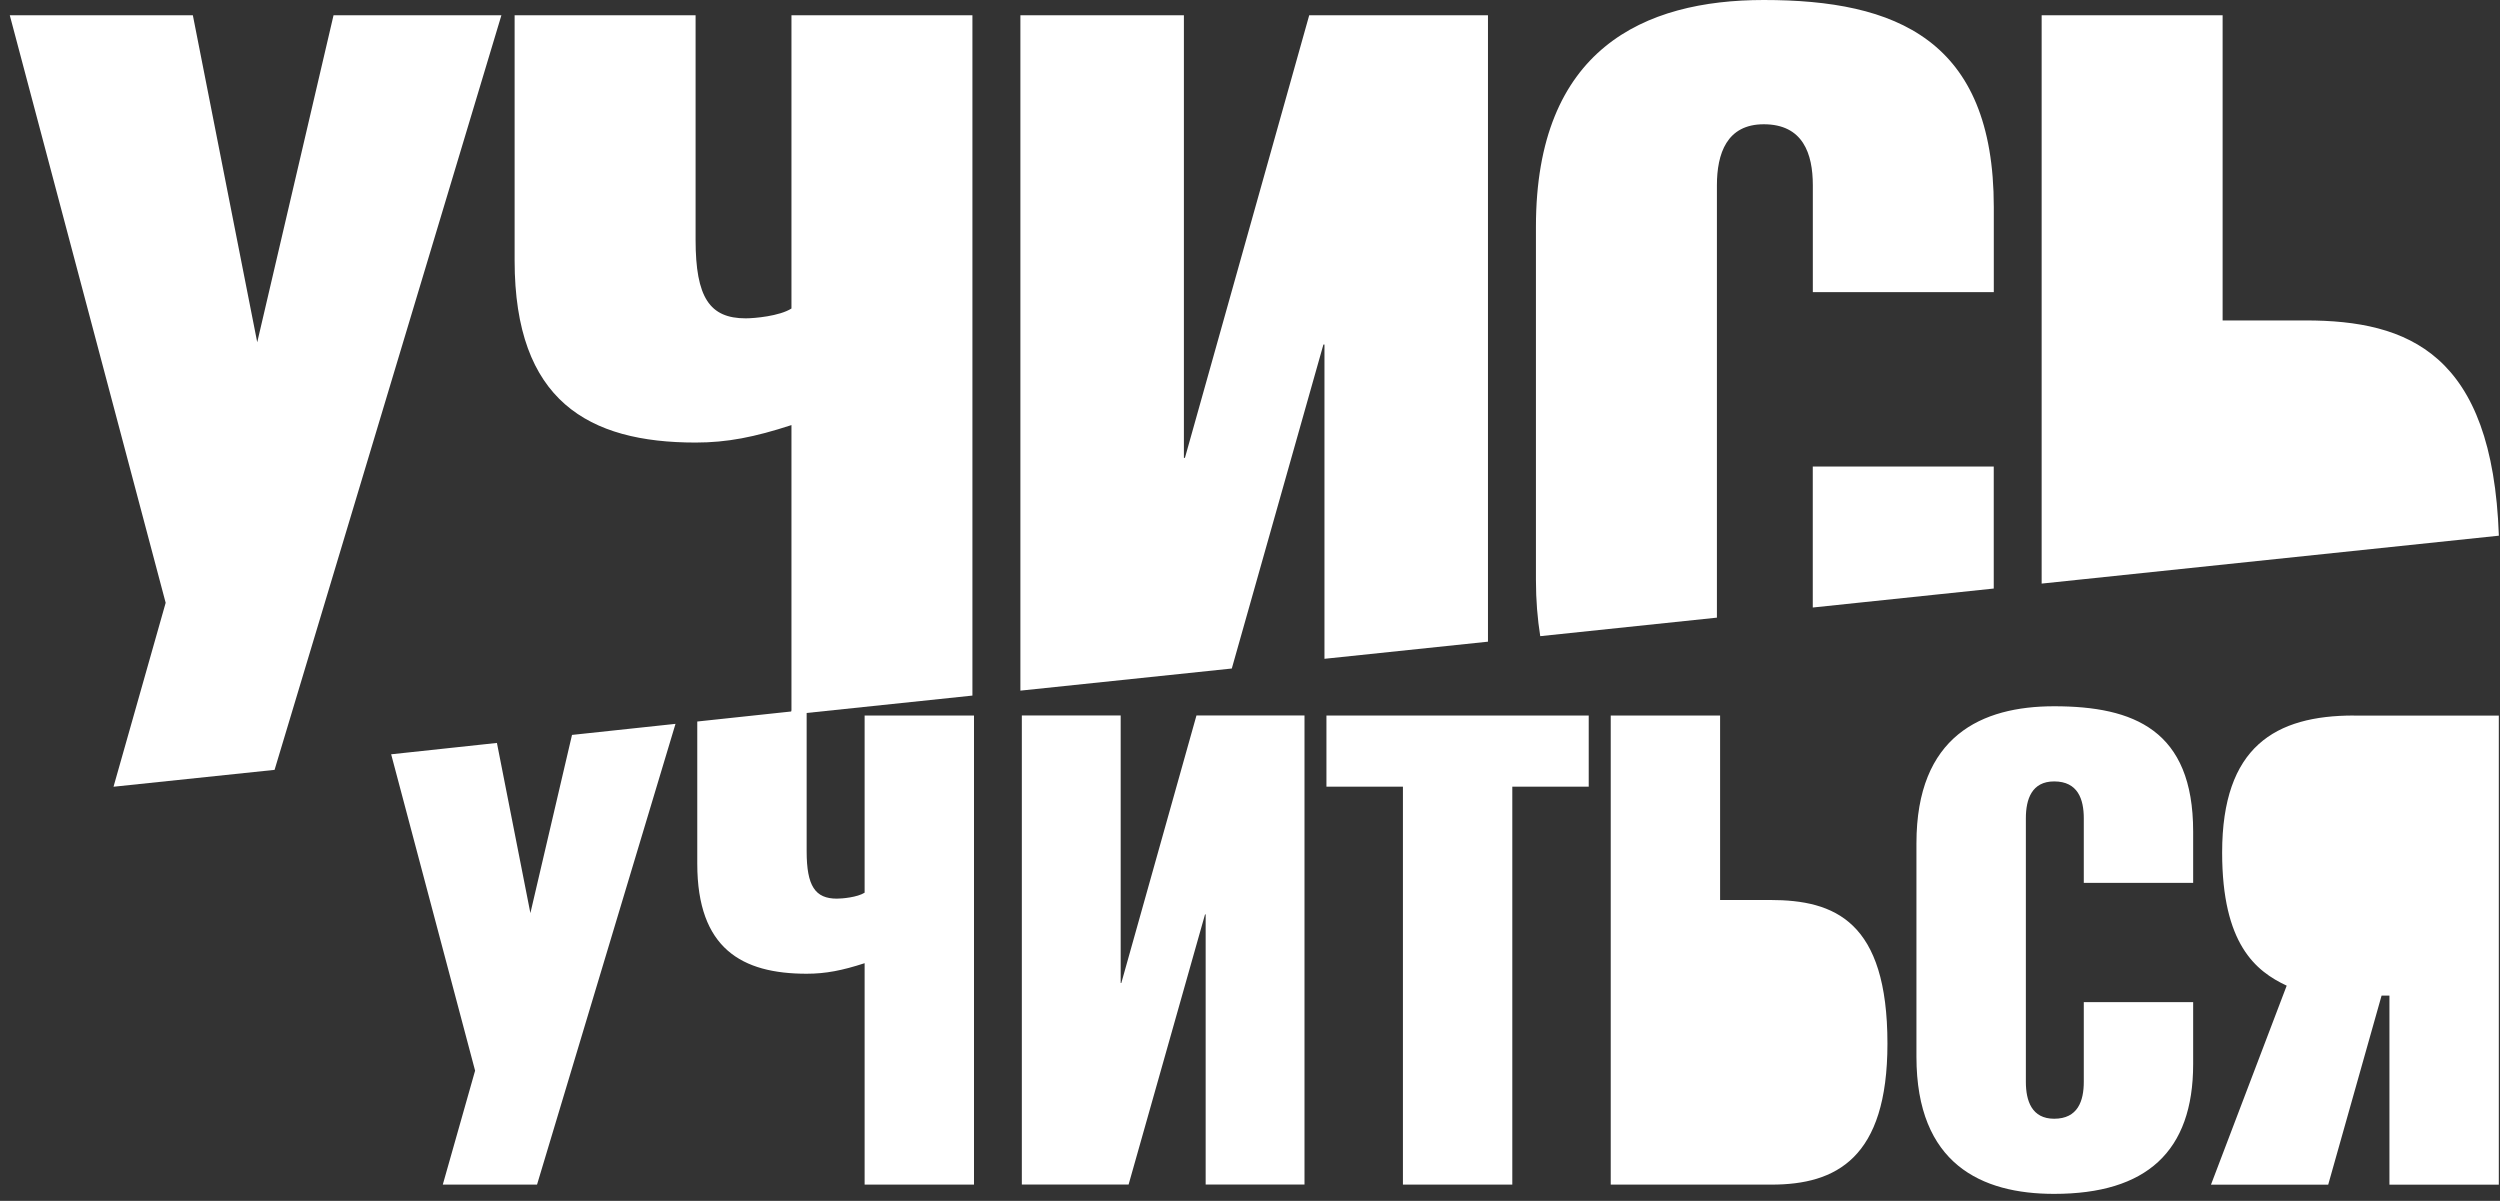
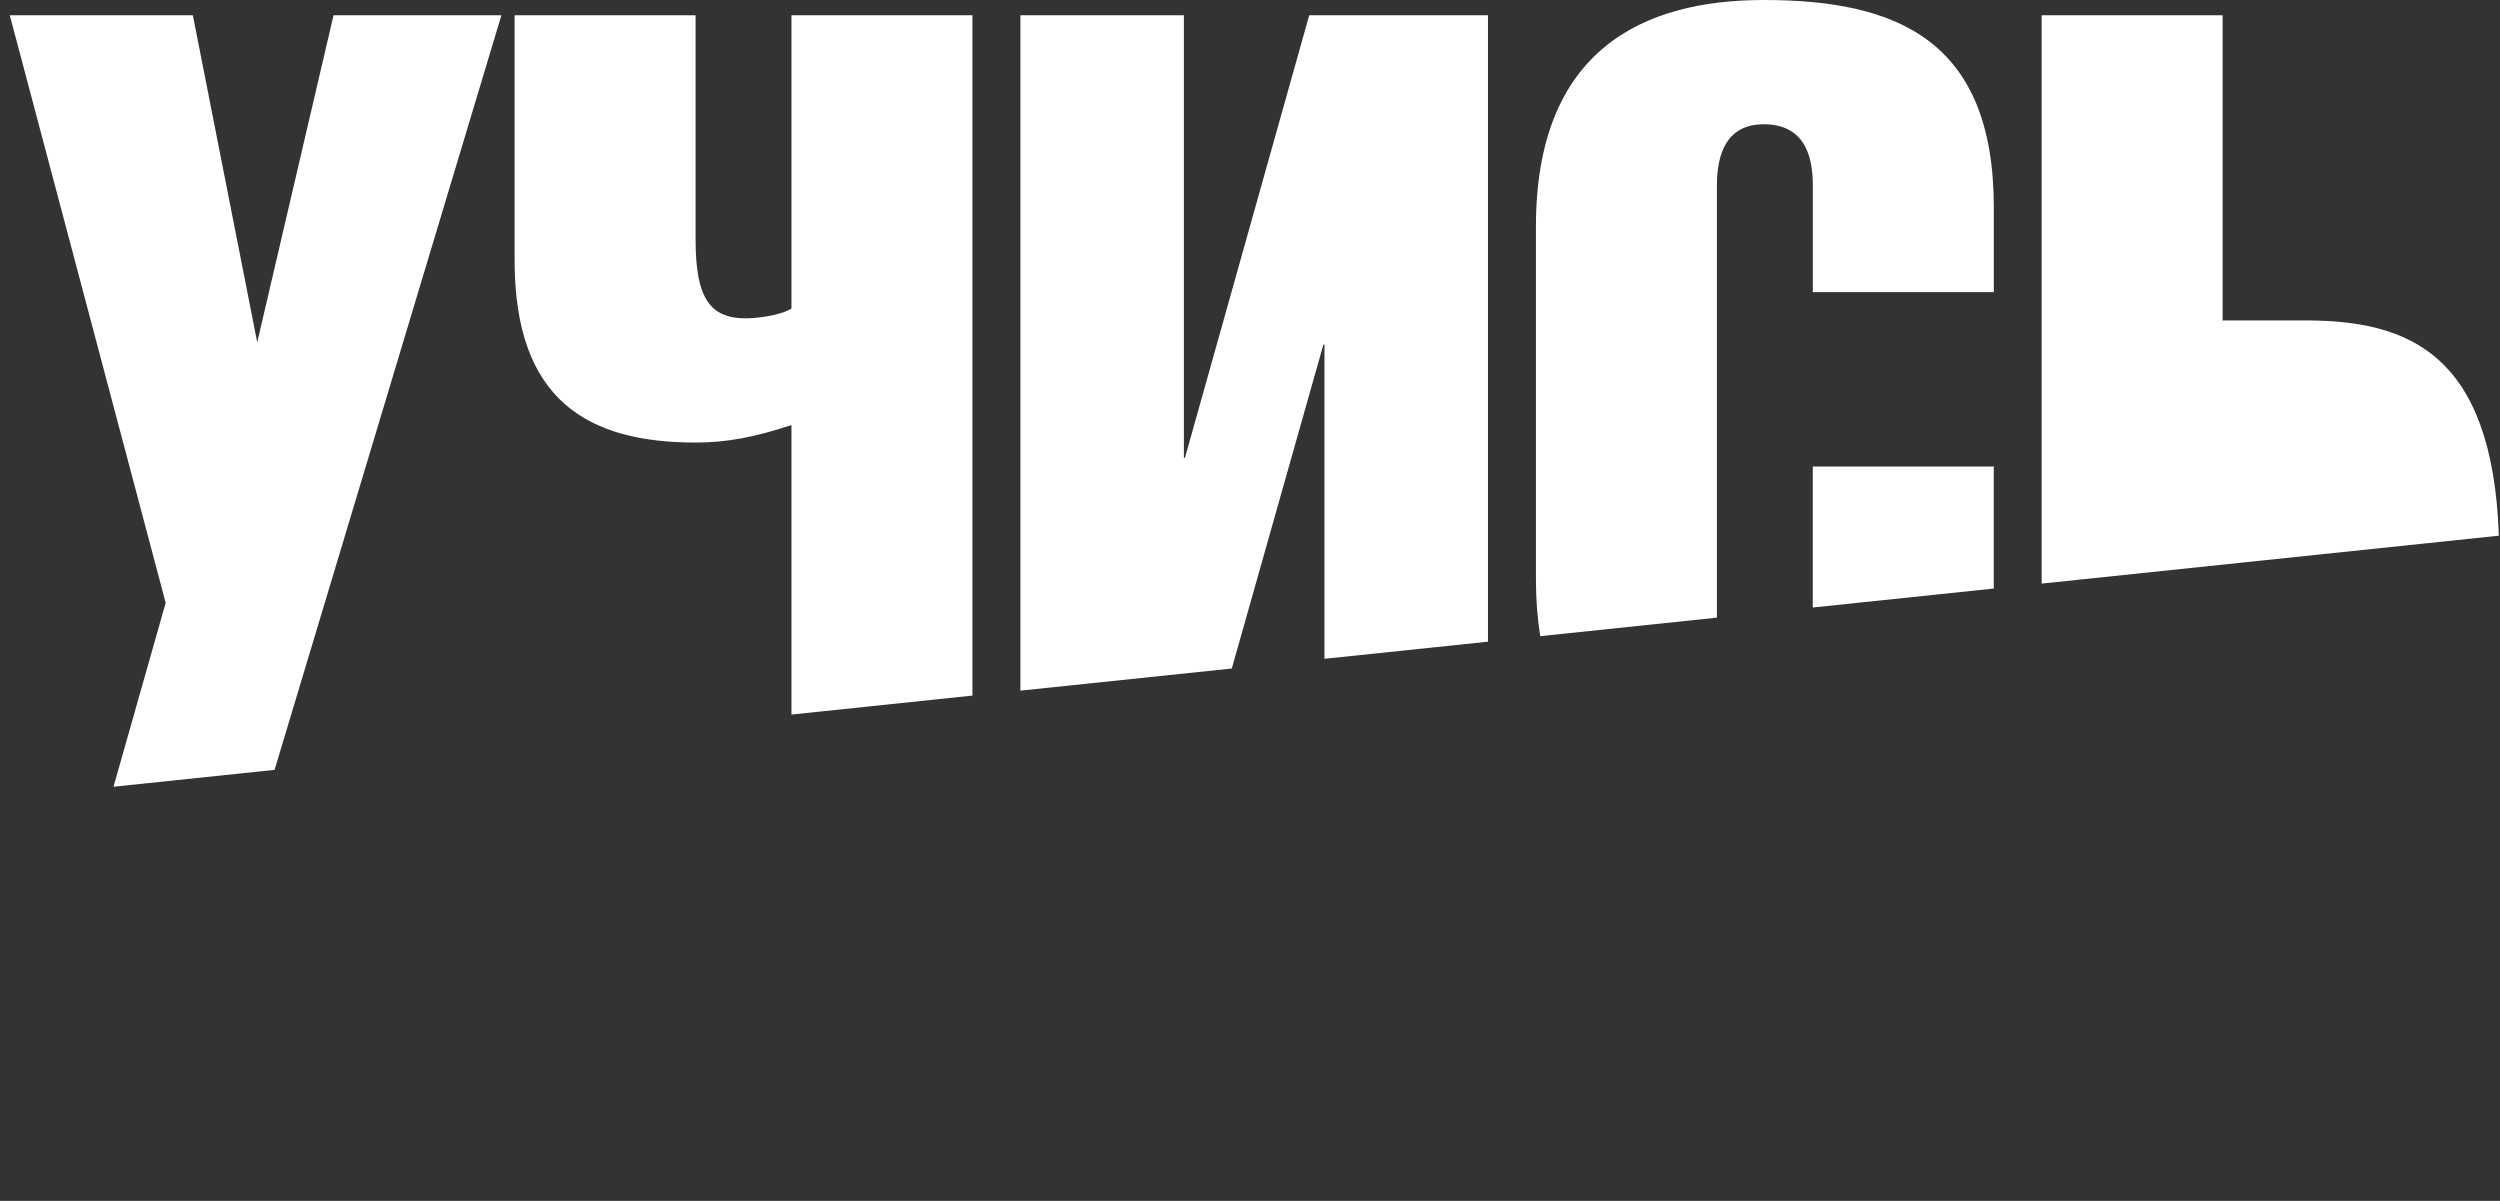
<svg xmlns="http://www.w3.org/2000/svg" width="229" height="110" viewBox="0 0 229 110" fill="none">
  <rect x="0" y="0" width="229" height="110" fill="#333333" stroke="none" />
  <path d="M72.498 28.259C71.405 28.957 69.107 29.16 68.307 29.16C65.012 29.16 63.716 27.262 63.716 21.967V1.397H47.139V23.865C47.139 36.742 53.927 40.538 63.716 40.538C66.611 40.538 69.107 40.042 72.498 38.938V65.454L89.074 63.715V1.397H72.498V28.259ZM108.541 41.94H108.445V1.397H93.468V63.262L112.833 61.236L121.225 31.559H121.321V60.346L136.298 58.778V1.397H119.924L108.541 41.935V41.94ZM23.562 31.351L17.665 1.397H0.896L15.175 55.217L10.398 72.065L25.151 70.519L45.929 1.397H30.552L23.562 31.351ZM161.561 0C150.582 0 140.692 4.495 140.692 20.767V53.121C140.692 54.998 140.836 56.699 141.086 58.272L157.269 56.576V16.971C157.269 14.076 158.17 11.383 161.561 11.383C165.154 11.383 166.055 14.076 166.055 16.971V26.761H182.632V18.971C182.632 3.594 173.648 0 161.561 0ZM211.184 29.357H203.592V1.397H187.015V53.457L228.896 49.069C228.31 32.348 220.584 29.352 211.184 29.352M166.05 55.648L182.627 53.91V42.735H166.05V55.648Z" fill="white" />
-   <path d="M79.194 81.772C78.533 82.193 77.147 82.316 76.661 82.316C74.672 82.316 73.889 81.17 73.889 77.971V65.03L72.502 65.1V65.169L63.87 66.091V79.117C63.87 86.901 67.97 89.194 73.889 89.194C75.638 89.194 77.147 88.895 79.199 88.229V108.511H89.218V65.542H79.199V81.778L79.194 81.772ZM102.713 90.042H102.654V65.537H93.6V108.506H103.379L110.38 83.761H110.438V108.506H119.492V65.537H109.596L102.713 90.042ZM48.584 83.644L45.518 68.053L35.83 69.093L43.519 98.072L40.559 108.511H49.192L61.876 66.305L52.396 67.318L48.584 83.638V83.644ZM162.147 82.439H157.561V65.542H147.543V108.511H162.269C168.188 108.511 172.89 106.096 172.89 95.598C172.89 84.374 168.06 82.439 162.147 82.439ZM121.502 72.058H128.508V108.511H138.527V72.058H145.527V65.542H121.502V72.058ZM215.614 65.542C208.432 65.542 203.548 68.379 203.548 78.093C203.548 86.48 206.625 88.96 209.461 90.287L202.525 108.517H213.263L218.152 91.199H218.872V108.517H228.891V65.547H215.609L215.614 65.542ZM188.155 64.694C181.517 64.694 175.546 67.408 175.546 77.246V96.803C175.546 106.64 181.523 109.359 188.155 109.359C196.606 109.359 200.893 105.494 200.893 97.469V91.796H190.875V99.095C190.875 100.85 190.331 102.476 188.161 102.476C186.113 102.476 185.569 100.844 185.569 99.095V74.953C185.569 73.204 186.113 71.578 188.161 71.578C190.331 71.578 190.875 73.204 190.875 74.953V80.871H200.893V76.163C200.893 66.87 195.46 64.694 188.155 64.694Z" fill="white" />
</svg>